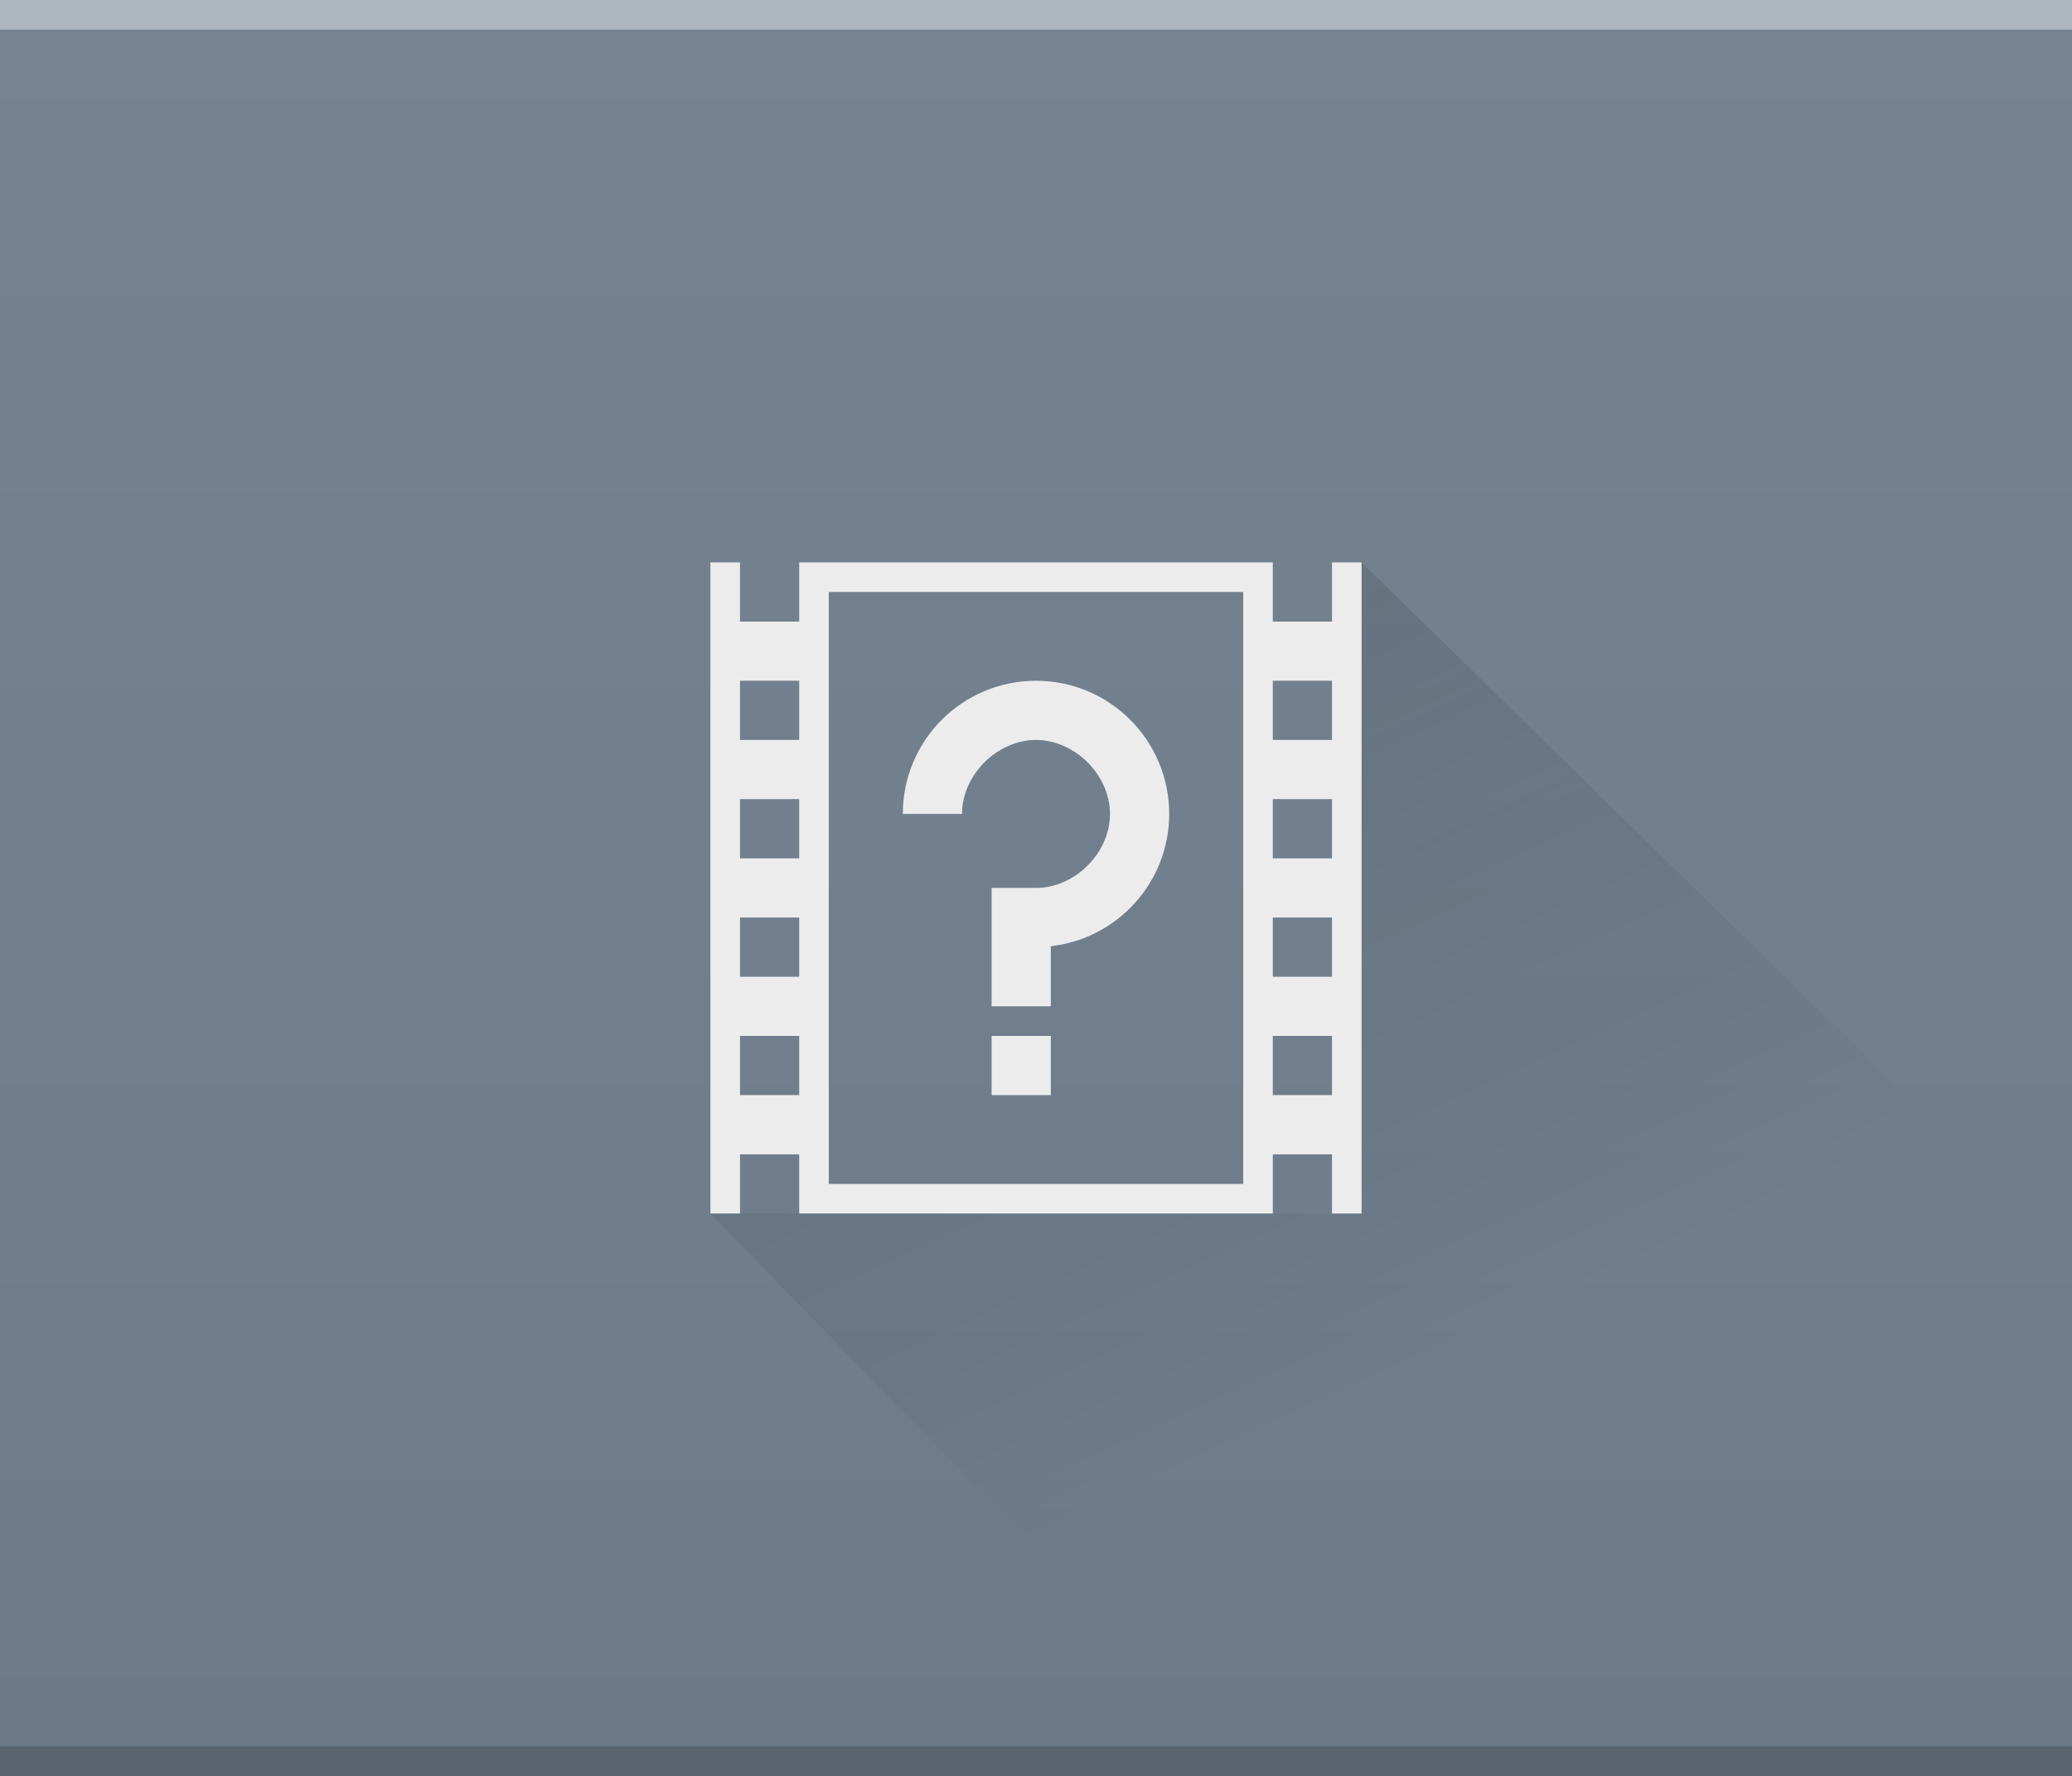
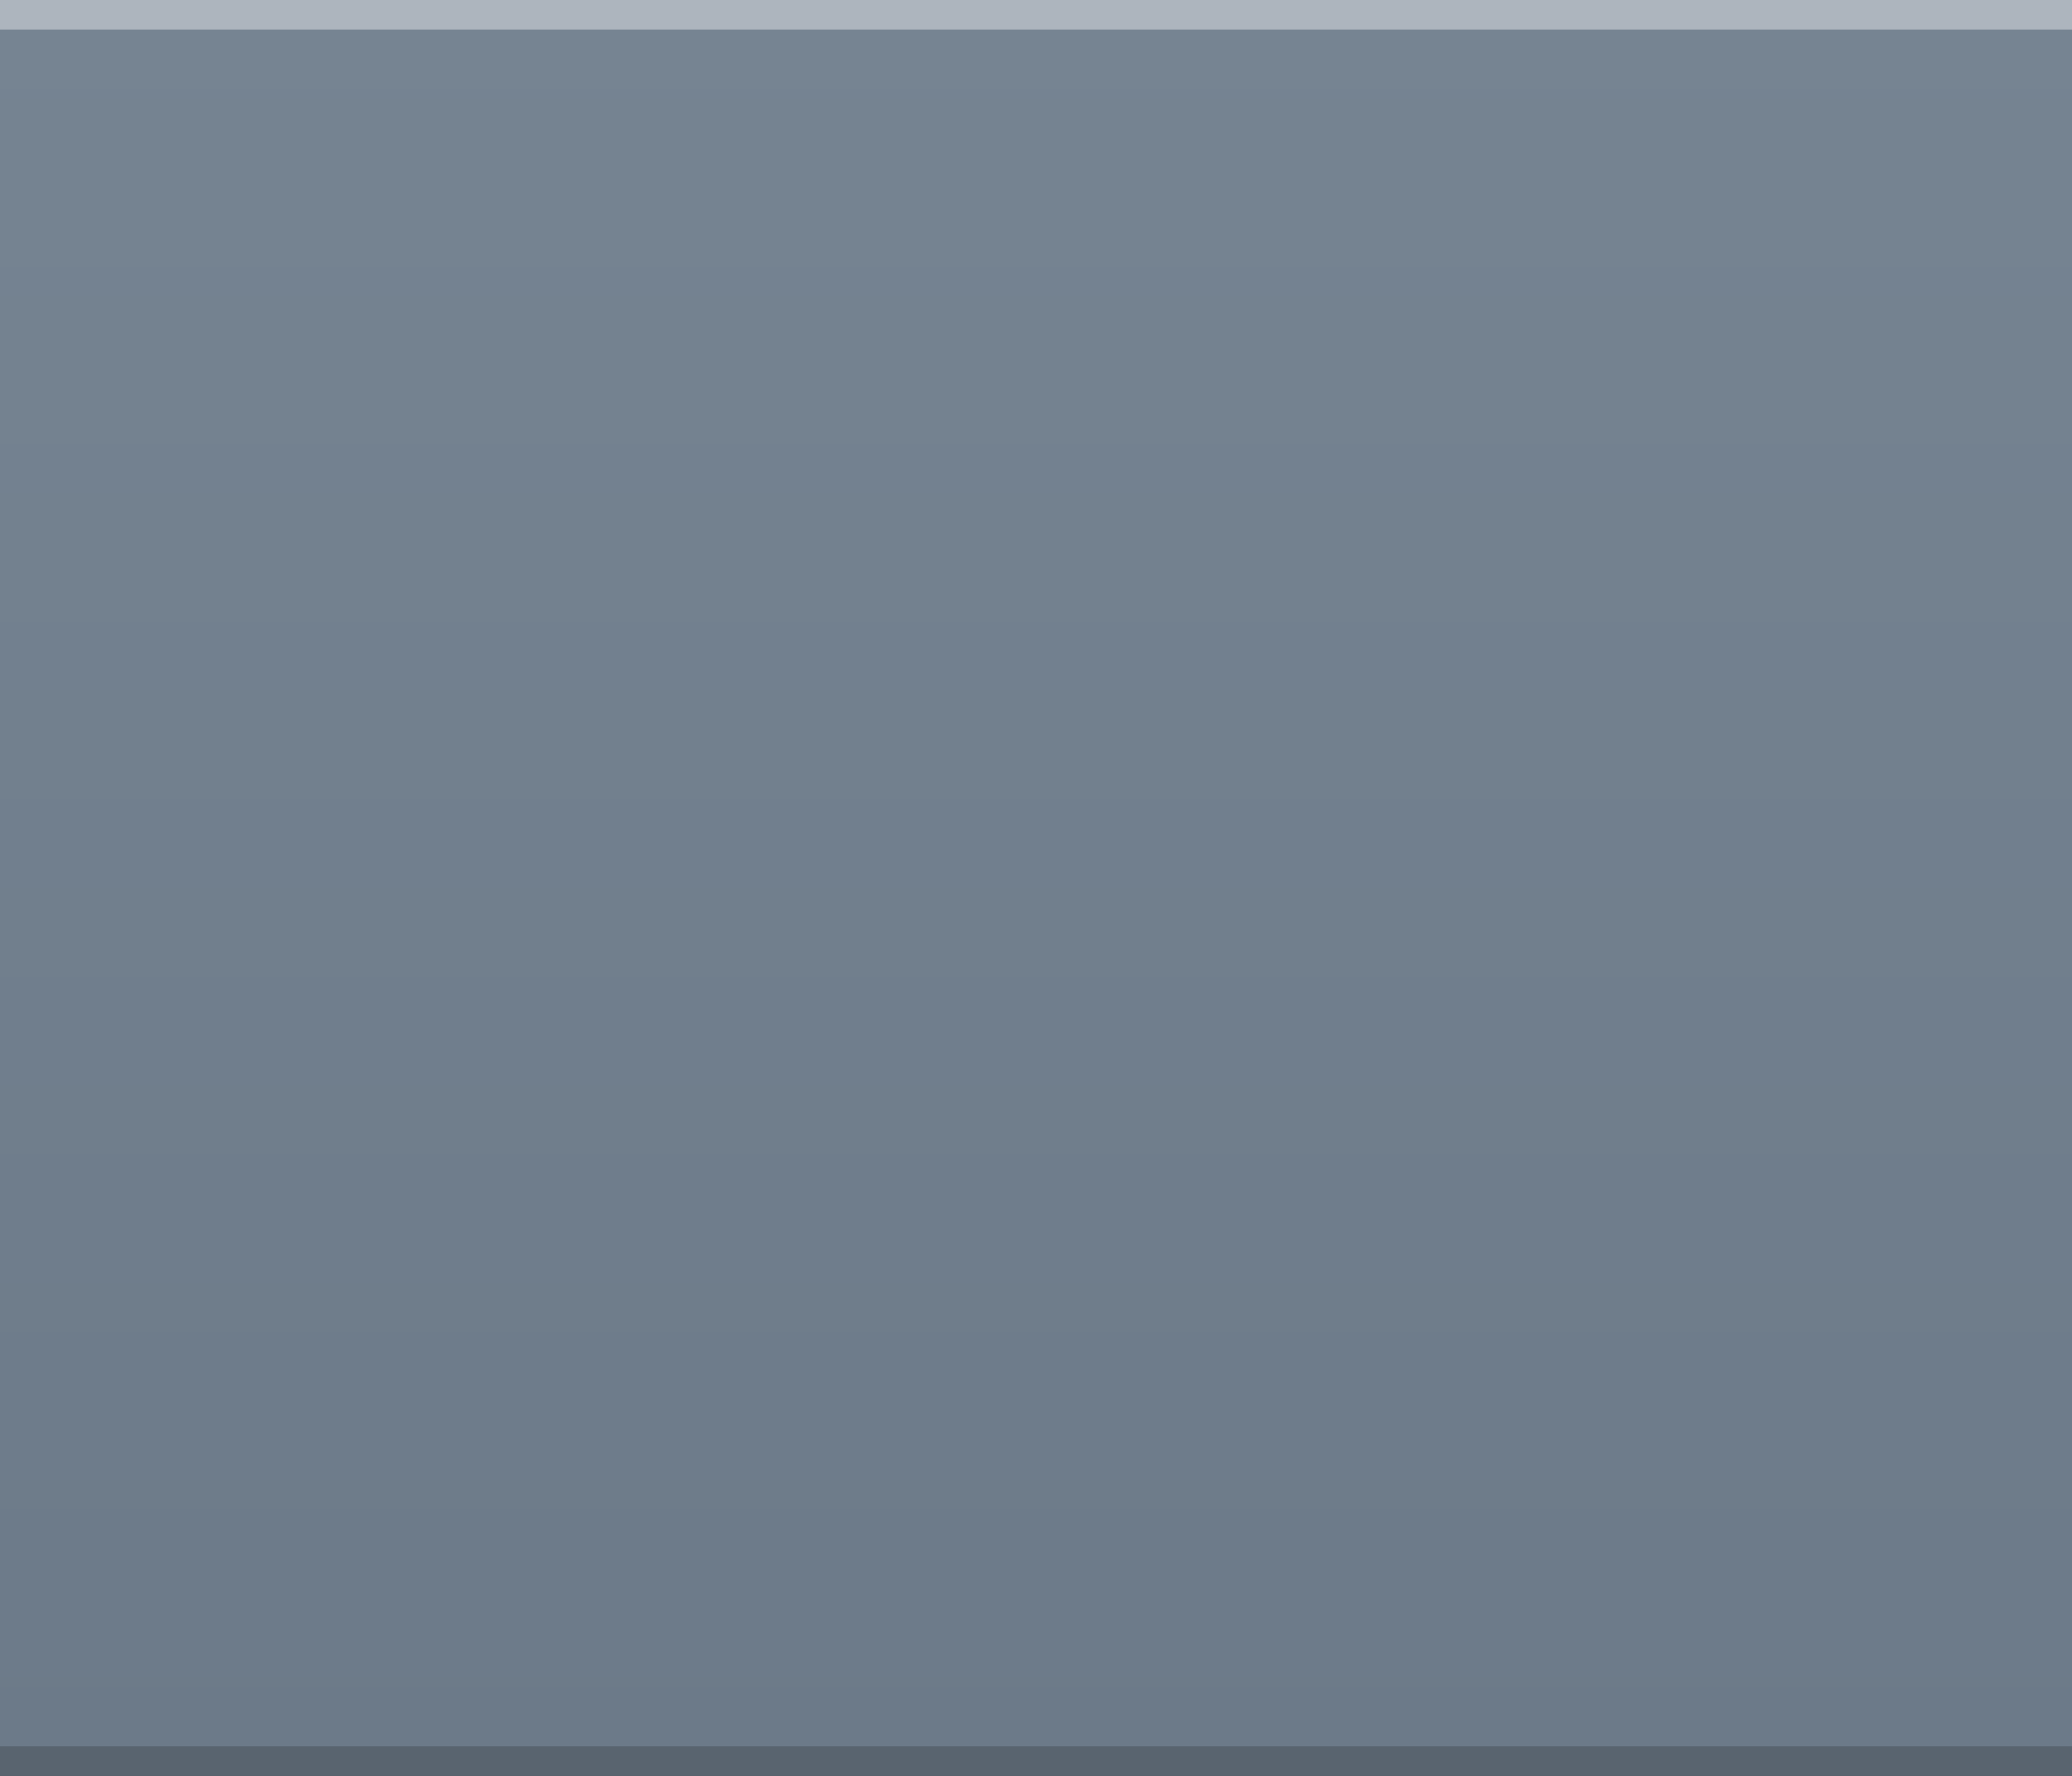
<svg xmlns="http://www.w3.org/2000/svg" viewBox="0 0 140 120">
  <rect x="0" y="0" width="140" height="120" fill="#333333" stroke="none" />
  <linearGradient id="a" gradientTransform="matrix(5.753 0 0 3.727 -38.354 4.455)" gradientUnits="userSpaceOnUse" x1="11.881" x2="22.309" y1="9.537" y2="24.293">
    <stop offset="0" stop-color="#292c2f" />
    <stop offset="1" stop-opacity="0" />
  </linearGradient>
  <linearGradient id="b" gradientTransform="matrix(3.182 0 0 2.069 -31.818 -6.207)" gradientUnits="userSpaceOnUse" x1="32" x2="32" y1="61" y2="3">
    <stop offset="0" stop-color="#6c7a89" />
    <stop offset="1" stop-color="#768492" />
  </linearGradient>
  <path d="m0 0v120h110 30v-91.035-28.965h-44.545z" fill="url(#b)" />
  <path d="m0 118v2h140v-2z" fill="#2e3132" fill-opacity=".3" />
  <path d="m0 0v2h140v-2z" fill="#fff" fill-opacity=".4" />
-   <path d="m48 38v44h2v-4h4v4h2 28 2v-4h4v4h2v-44h-2v4h-4v-4h-32v4h-4v-4zm8 2h28v18 4 2 16h-28v-16-2-4zm-6 6h4v4h-4zm20 0c-4.971 0-9 4.029-9 9h4c0-2.631 2.369-5 5-5s5 2.369 5 5-2.369 5-5 5h-3v8h4v-4.062c4.492-.505 8-4.311 8-8.938 0-4.971-4.029-9-9-9zm16 0h4v4h-4zm-36 8h4v4h-4zm36 0h4v4h-4zm-36 8h4v4h-4zm36 0h4v4h-4zm-36 8h4v4h-4zm17 0v4h4v-4zm19 0h4v4h-4z" fill="#ececec" />
-   <path d="m92 38v44h-44l37 38h18 7l16-16 14-14v-5z" fill="url(#a)" opacity=".2" />
</svg>